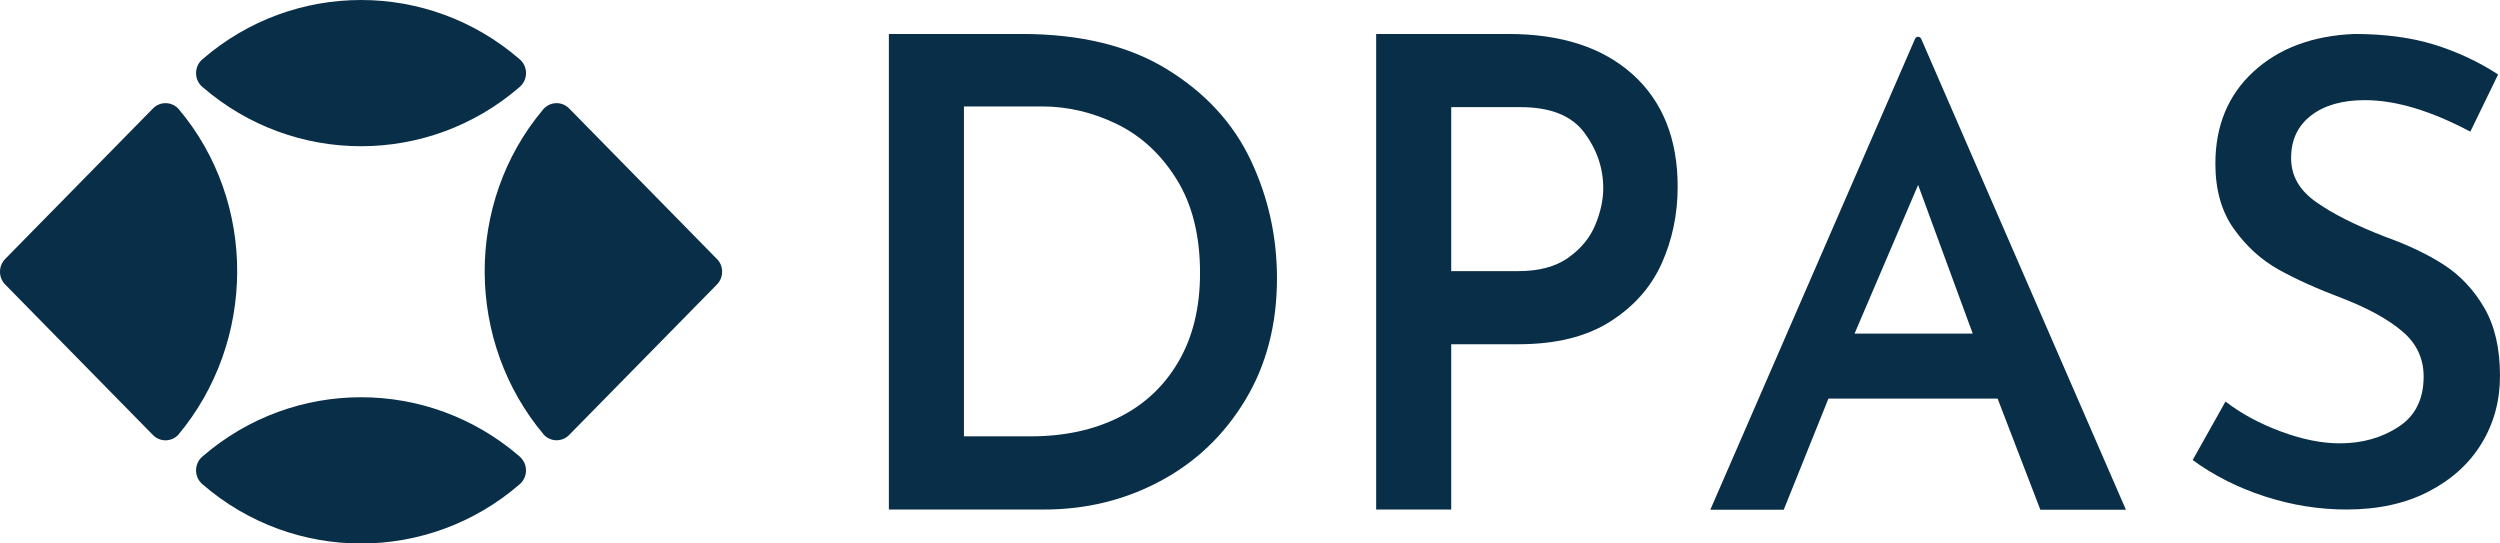
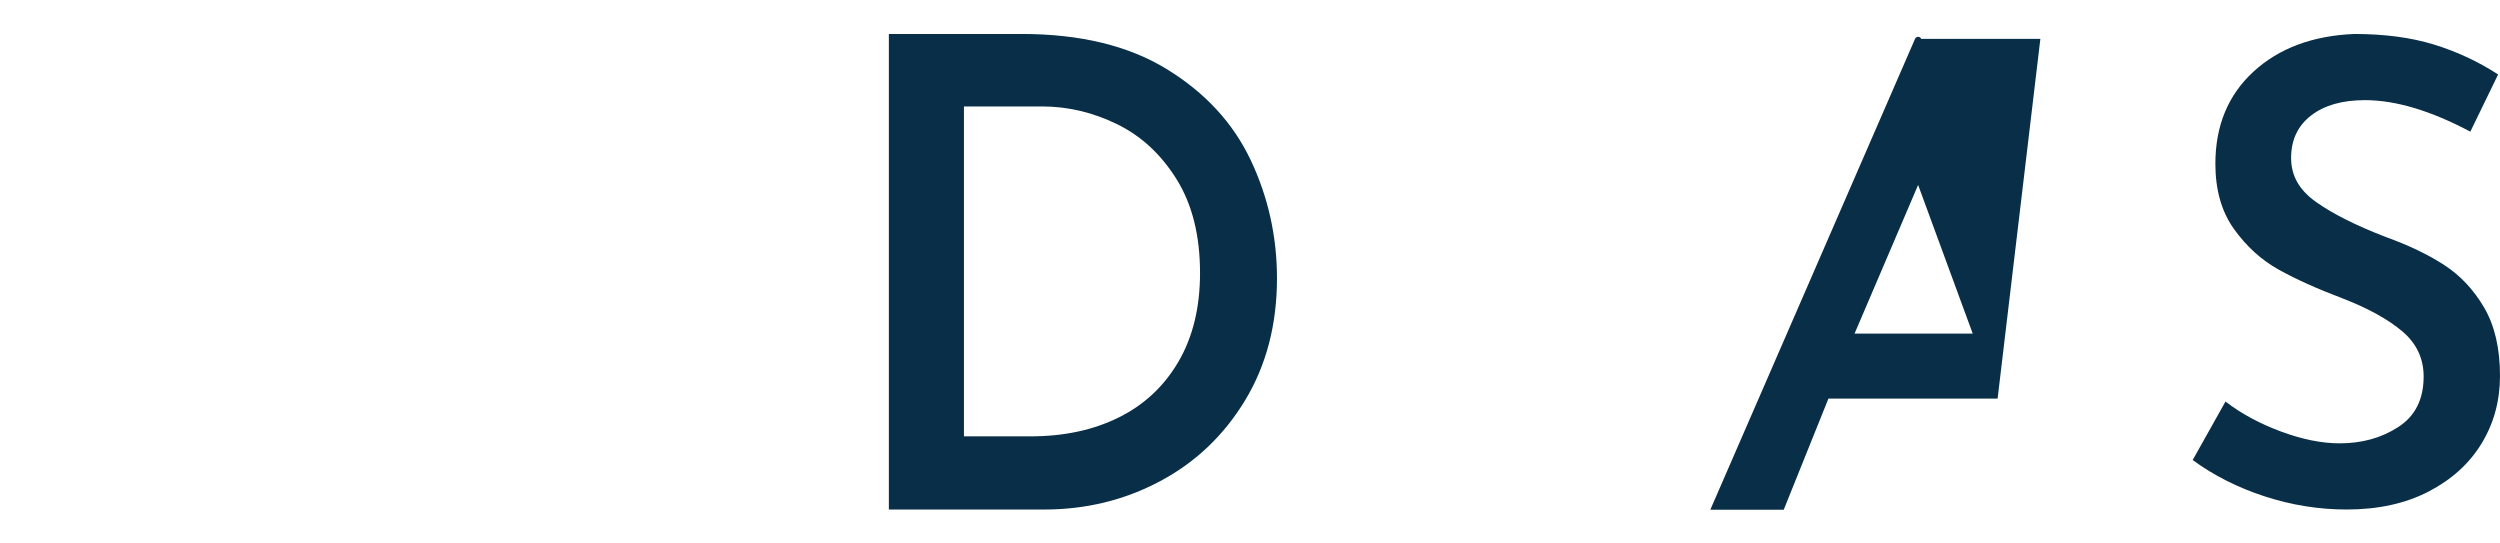
<svg xmlns="http://www.w3.org/2000/svg" width="138" height="30" viewBox="0 0 138 30" fill="none">
-   <path d="M39.574 14.297L31.416 5.985C31.034 5.597 30.414 5.597 30.032 5.985L29.997 6.023L29.964 6.062C25.648 11.21 25.699 18.873 30.032 24.011C30.414 24.4 31.034 24.4 31.416 24.011L39.576 15.703C39.958 15.313 39.956 14.682 39.576 14.295L39.574 14.297Z" fill="#092E47" />
-   <path d="M28.75 25.261C28.726 25.236 28.702 25.213 28.676 25.192C23.642 20.841 16.221 20.84 11.187 25.189L11.168 25.205C11.147 25.223 11.128 25.241 11.109 25.261C10.727 25.649 10.727 26.28 11.109 26.669C11.128 26.689 11.147 26.706 11.168 26.724L11.187 26.741C16.221 31.09 23.642 31.088 28.676 26.739C28.702 26.716 28.726 26.693 28.75 26.669C29.047 26.368 29.113 25.919 28.948 25.553C28.9 25.448 28.834 25.348 28.75 25.262V25.261Z" fill="#092E47" />
-   <path d="M11.168 4.795L11.187 4.811C16.221 9.16 23.642 9.159 28.676 4.809C28.702 4.787 28.726 4.764 28.75 4.739C29.132 4.351 29.132 3.72 28.75 3.331C28.726 3.307 28.702 3.284 28.676 3.263C26.159 1.088 23.045 0 19.93 0C16.815 0 13.704 1.086 11.187 3.261L11.168 3.277C11.147 3.295 11.128 3.313 11.109 3.333C10.727 3.721 10.727 4.351 11.109 4.741C11.128 4.761 11.147 4.779 11.168 4.796V4.795Z" fill="#092E47" />
-   <path d="M9.864 6.023L9.829 5.985C9.447 5.597 8.828 5.597 8.446 5.985L0.286 14.295C-0.096 14.685 -0.096 15.316 0.286 15.705L8.444 24.015C8.826 24.403 9.446 24.403 9.828 24.015C14.146 18.864 14.204 11.164 9.864 6.024V6.023Z" fill="#092E47" />
  <path d="M49.066 1.875H56.396C59.631 1.875 62.304 2.524 64.416 3.822C66.529 5.12 68.069 6.792 69.037 8.835C70.004 10.878 70.489 13.054 70.489 15.362C70.489 17.91 69.904 20.152 68.736 22.087C67.567 24.023 66.004 25.513 64.044 26.558C62.084 27.604 59.948 28.126 57.634 28.126H49.065V1.875H49.066ZM56.893 24.086C58.734 24.086 60.357 23.738 61.761 23.04C63.165 22.343 64.263 21.316 65.055 19.957C65.845 18.599 66.242 16.971 66.242 15.071C66.242 13.004 65.81 11.28 64.949 9.897C64.087 8.514 62.989 7.5 61.656 6.851C60.322 6.202 58.947 5.876 57.53 5.876H53.21V24.086H56.893Z" fill="#092E47" />
-   <path d="M90.128 4.11C91.78 5.602 92.607 7.669 92.607 10.312C92.607 11.826 92.311 13.239 91.722 14.549C91.131 15.86 90.182 16.928 88.871 17.758C87.561 18.587 85.879 19.002 83.825 19.002H80.107V28.125H75.964V1.875H83.258C86.184 1.875 88.475 2.62 90.128 4.112V4.11ZM86.569 14.225C87.266 13.732 87.761 13.132 88.056 12.423C88.352 11.714 88.499 11.034 88.499 10.385C88.499 9.279 88.151 8.258 87.454 7.321C86.758 6.384 85.582 5.914 83.931 5.914H80.107V14.965H83.825C84.958 14.965 85.873 14.719 86.569 14.227V14.225Z" fill="#092E47" />
-   <path d="M110.269 22.001H100.93L98.462 28.138H94.409L105.709 2.147C105.738 2.077 105.806 2.031 105.88 2.031C105.953 2.031 106.022 2.077 106.051 2.147L117.351 28.139H112.628L110.268 22.003L110.269 22.001ZM108.894 18.413L105.88 10.209L102.372 18.413H108.892H108.894Z" fill="#092E47" />
+   <path d="M110.269 22.001H100.93L98.462 28.138H94.409L105.709 2.147C105.738 2.077 105.806 2.031 105.88 2.031C105.953 2.031 106.022 2.077 106.051 2.147H112.628L110.268 22.003L110.269 22.001ZM108.894 18.413L105.88 10.209L102.372 18.413H108.892H108.894Z" fill="#092E47" />
  <path d="M130.546 5.528C129.292 5.528 128.298 5.811 127.567 6.379C126.835 6.947 126.469 7.727 126.469 8.719C126.469 9.712 126.928 10.499 127.845 11.149C128.761 11.8 130.044 12.444 131.694 13.083C132.948 13.532 134.023 14.048 134.917 14.627C135.812 15.207 136.548 15.993 137.129 16.985C137.709 17.979 138 19.233 138 20.745C138 22.117 137.663 23.359 136.989 24.47C136.315 25.582 135.339 26.469 134.063 27.131C132.785 27.793 131.275 28.125 129.534 28.125C128.001 28.125 126.492 27.882 125.006 27.398C123.519 26.913 122.197 26.244 121.036 25.394L122.847 22.165C123.706 22.827 124.722 23.377 125.896 23.815C127.068 24.252 128.154 24.472 129.153 24.472C130.384 24.472 131.464 24.171 132.392 23.567C133.32 22.964 133.785 22.037 133.785 20.783C133.785 19.789 133.395 18.961 132.617 18.299C131.839 17.637 130.753 17.034 129.36 16.491C127.92 15.947 126.725 15.409 125.773 14.877C124.821 14.345 124.002 13.6 123.316 12.643C122.631 11.684 122.289 10.484 122.289 9.041C122.289 6.937 122.992 5.24 124.396 3.951C125.802 2.663 127.653 1.971 129.953 1.875C131.625 1.875 133.093 2.07 134.36 2.461C135.625 2.851 136.803 3.401 137.896 4.11L136.363 7.267C134.179 6.109 132.24 5.528 130.546 5.528Z" fill="#092E47" />
</svg>